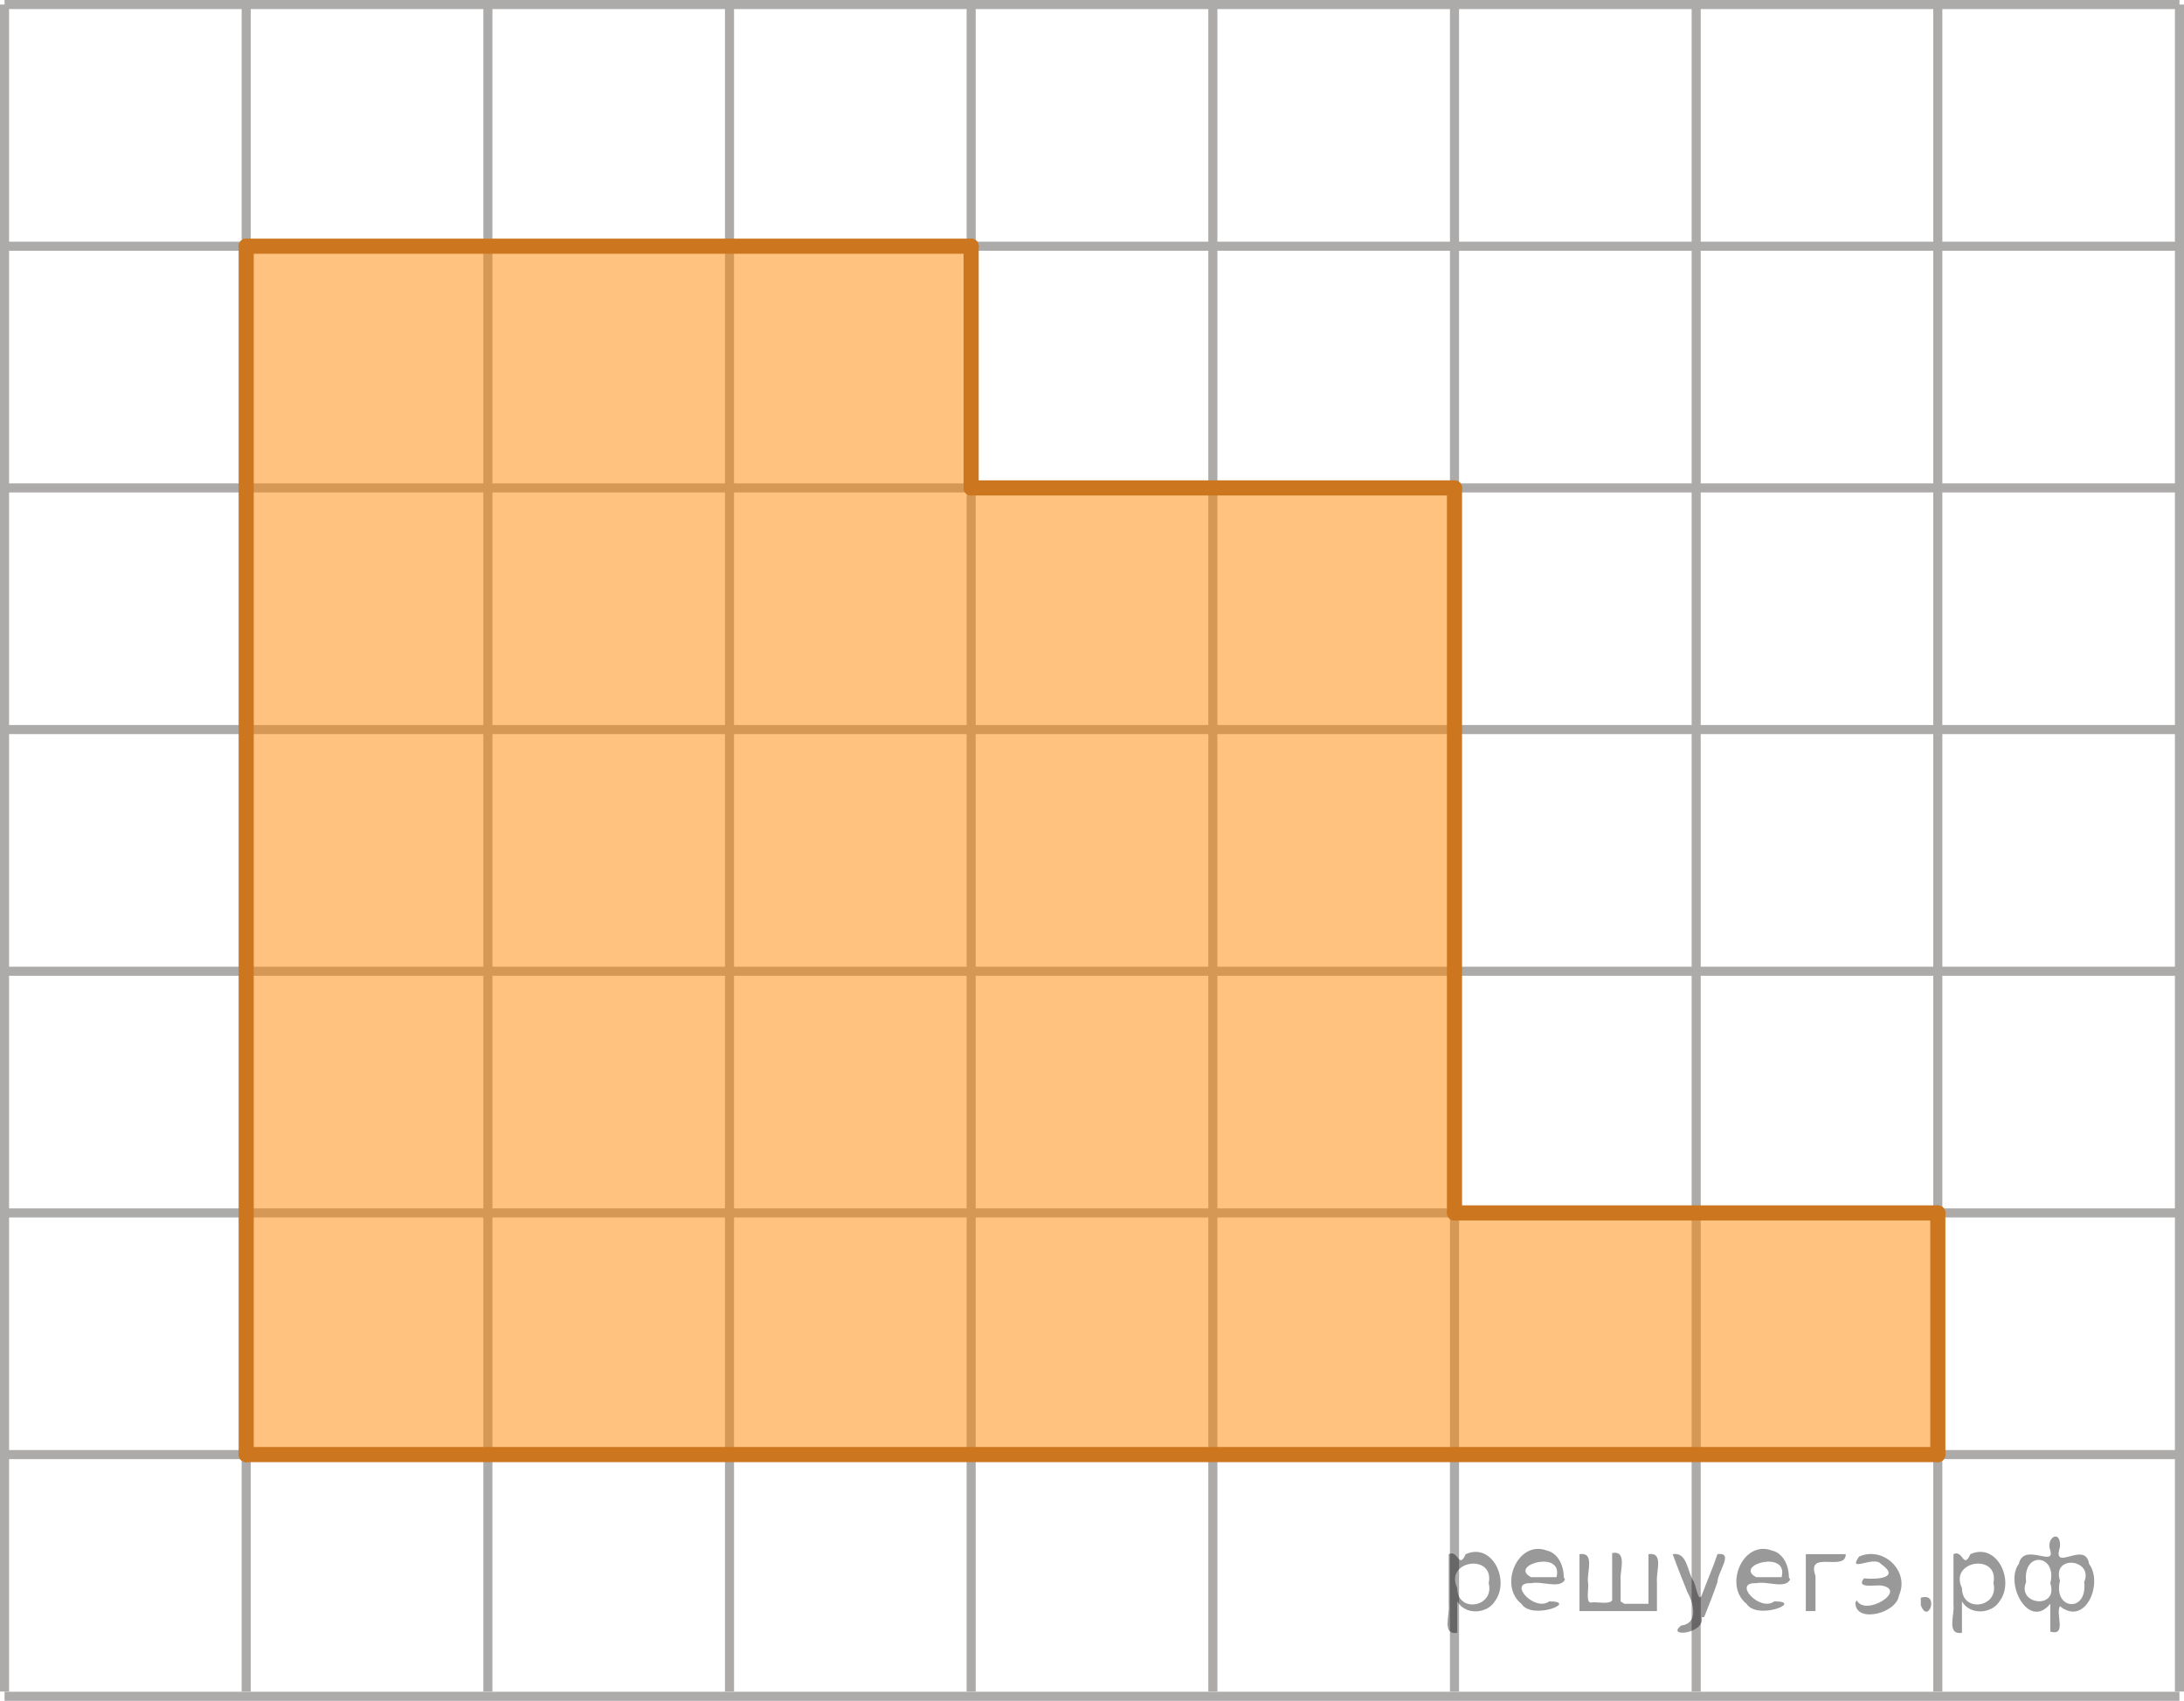
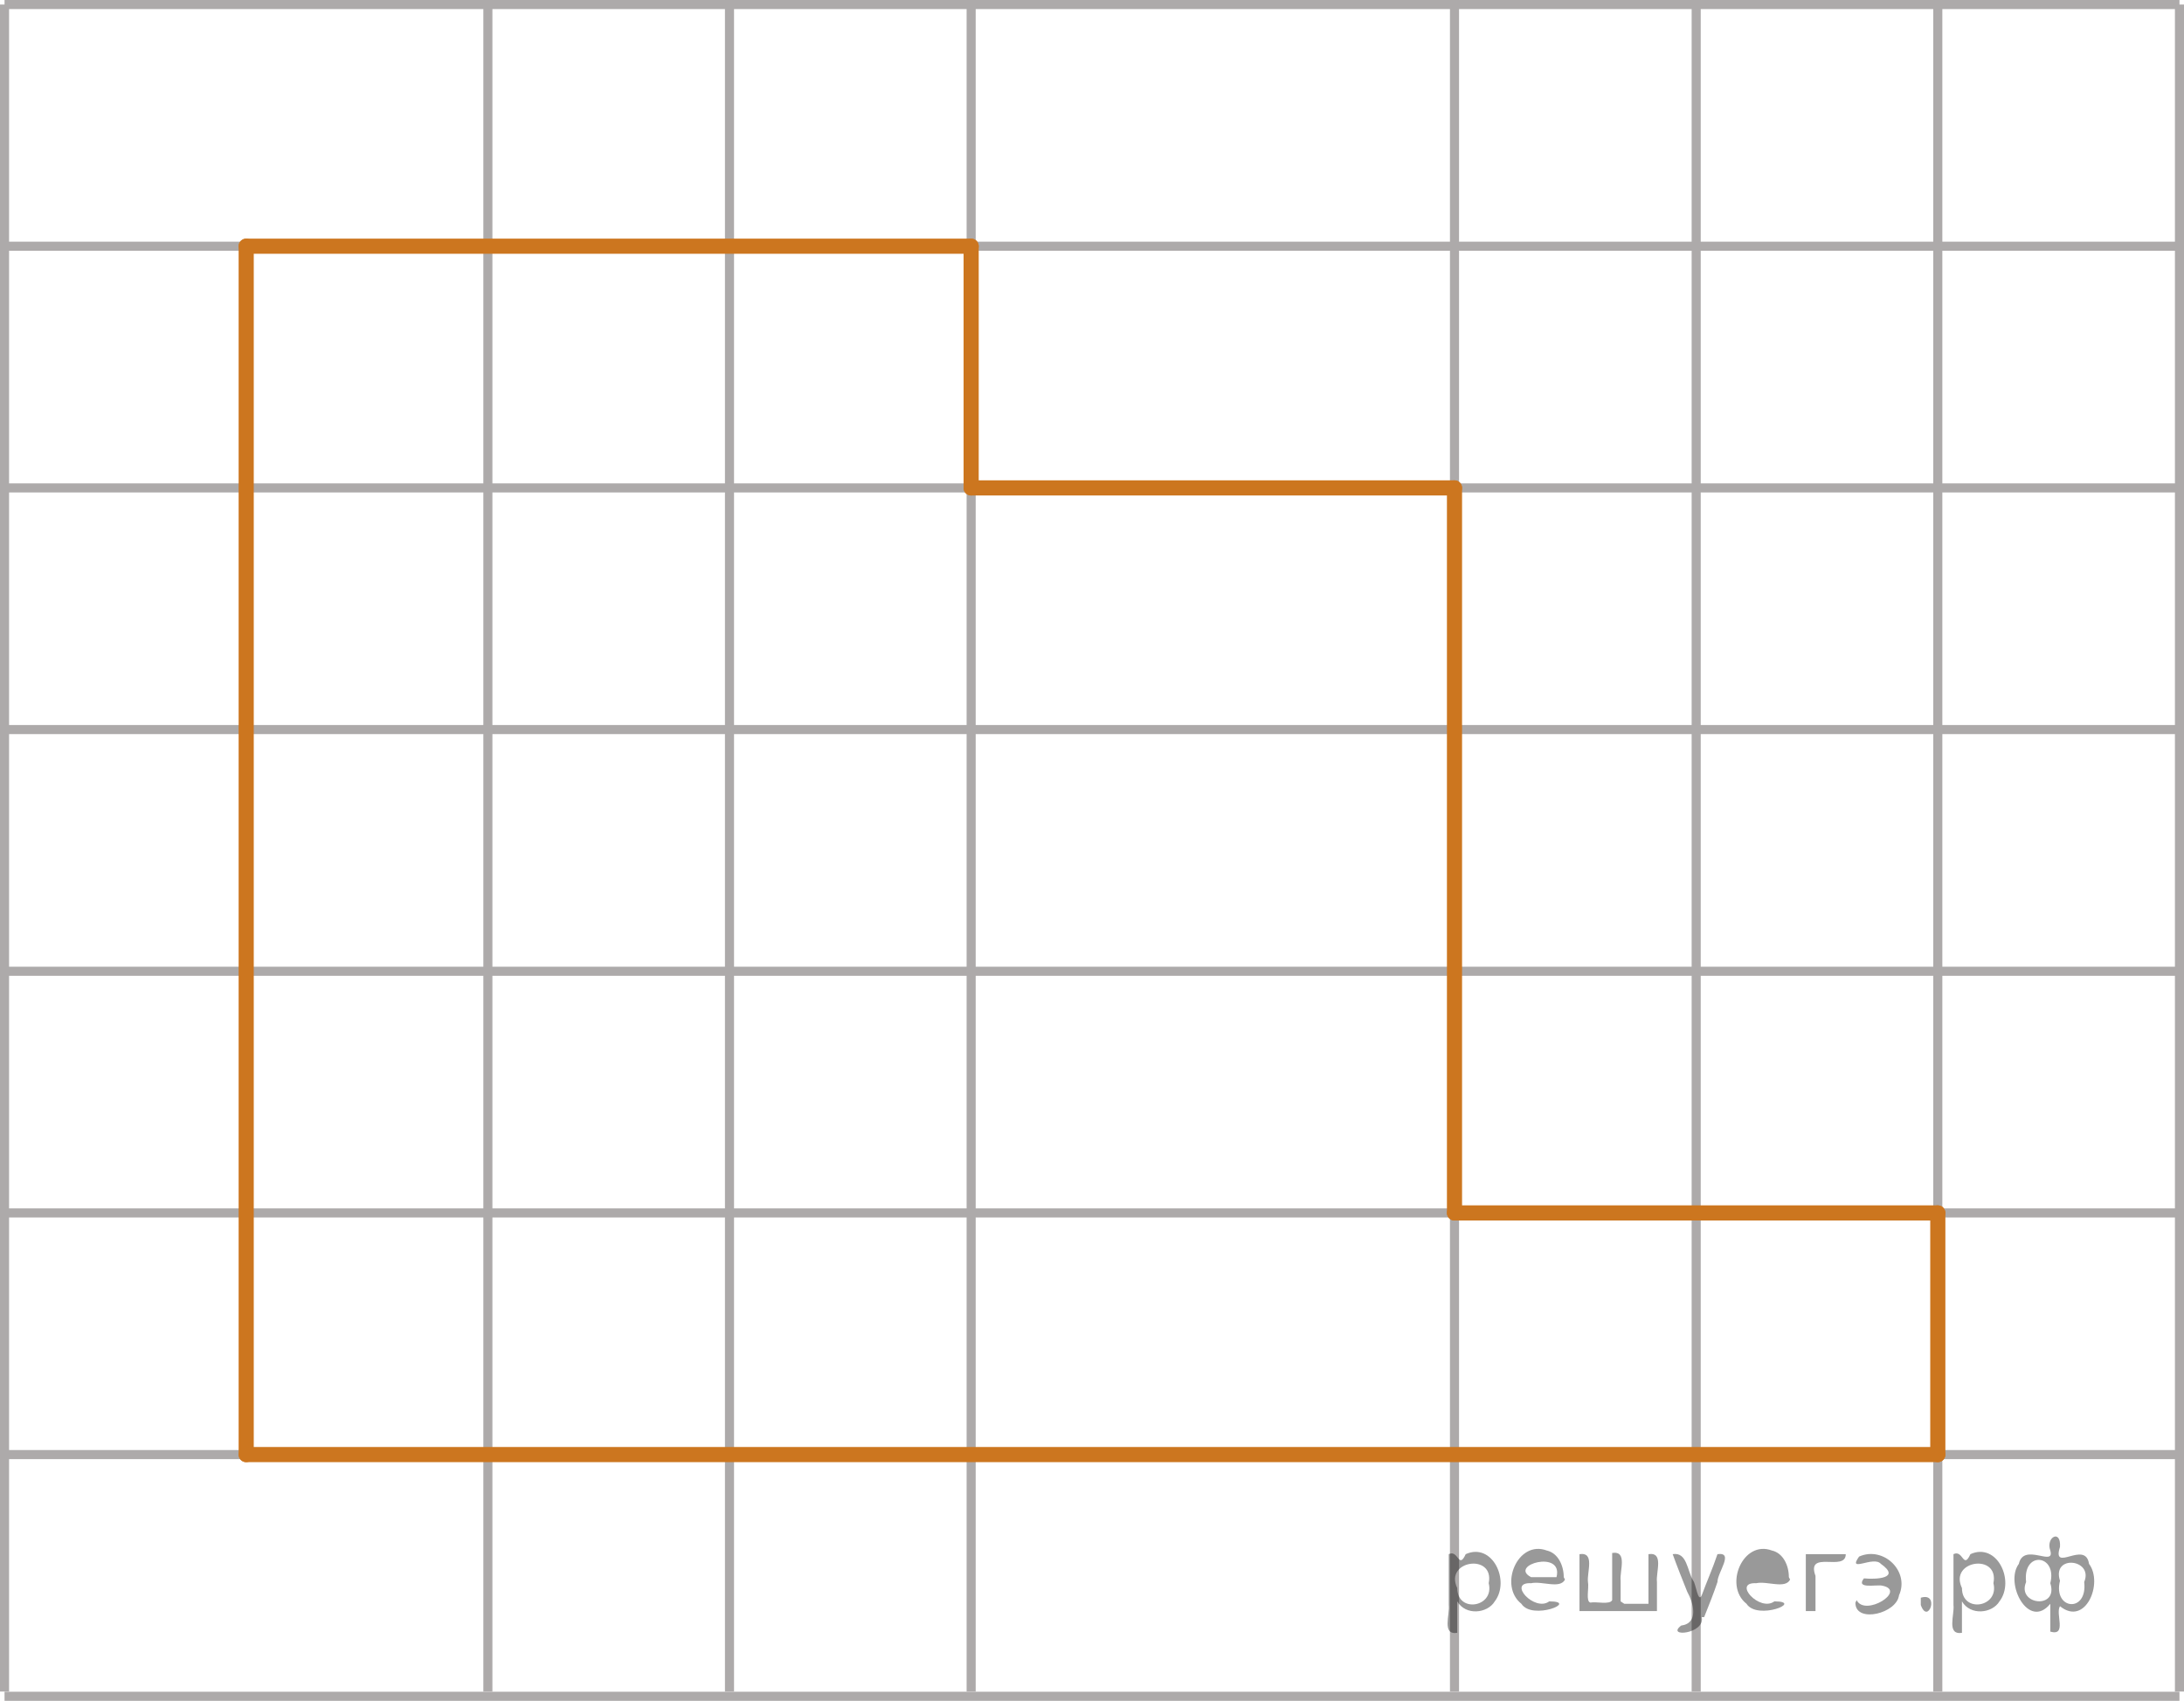
<svg xmlns="http://www.w3.org/2000/svg" version="1.1" id="Слой_1" x="0px" y="0px" width="180.446px" height="140.517px" viewBox="0 0 180.446 140.517" enable-background="new 0 0 180.446 140.517" xml:space="preserve">
  <line fill="none" stroke="#ADAAAA" stroke-width="0.75" stroke-miterlimit="10" x1="0.375" y1="0.375" x2="180.071" y2="0.375" />
  <line fill="none" stroke="#ADAAAA" stroke-width="0.75" stroke-miterlimit="10" x1="0.375" y1="20.341" x2="180.071" y2="20.341" />
  <line fill="none" stroke="#ADAAAA" stroke-width="0.75" stroke-miterlimit="10" x1="0.375" y1="40.31" x2="180.071" y2="40.31" />
  <line fill="none" stroke="#ADAAAA" stroke-width="0.75" stroke-miterlimit="10" x1="0.375" y1="60.274" x2="180.071" y2="60.274" />
  <line fill="none" stroke="#ADAAAA" stroke-width="0.75" stroke-miterlimit="10" x1="0.375" y1="80.241" x2="180.071" y2="80.241" />
  <line fill="none" stroke="#ADAAAA" stroke-width="0.75" stroke-miterlimit="10" x1="0.375" y1="100.209" x2="180.071" y2="100.209" />
  <line fill="none" stroke="#ADAAAA" stroke-width="0.75" stroke-miterlimit="10" x1="0.375" y1="120.173" x2="180.071" y2="120.173" />
  <line fill="none" stroke="#ADAAAA" stroke-width="0.75" stroke-miterlimit="10" x1="0.375" y1="140.142" x2="180.071" y2="140.142" />
  <line fill="none" stroke="#ADAAAA" stroke-width="0.75" stroke-miterlimit="10" x1="0.375" y1="139.75" x2="0.375" y2="0.375" />
-   <line fill="none" stroke="#ADAAAA" stroke-width="0.75" stroke-miterlimit="10" x1="20.341" y1="139.75" x2="20.341" y2="0.375" />
  <line fill="none" stroke="#ADAAAA" stroke-width="0.75" stroke-miterlimit="10" x1="40.309" y1="139.75" x2="40.309" y2="0.375" />
  <line fill="none" stroke="#ADAAAA" stroke-width="0.75" stroke-miterlimit="10" x1="60.272" y1="139.75" x2="60.272" y2="0.375" />
  <line fill="none" stroke="#ADAAAA" stroke-width="0.75" stroke-miterlimit="10" x1="80.238" y1="139.75" x2="80.238" y2="0.375" />
-   <line fill="none" stroke="#ADAAAA" stroke-width="0.75" stroke-miterlimit="10" x1="100.208" y1="139.75" x2="100.208" y2="0.375" />
  <line fill="none" stroke="#ADAAAA" stroke-width="0.75" stroke-miterlimit="10" x1="120.173" y1="139.75" x2="120.173" y2="0.375" />
  <line fill="none" stroke="#ADAAAA" stroke-width="0.75" stroke-miterlimit="10" x1="140.142" y1="139.75" x2="140.142" y2="0.375" />
  <line fill="none" stroke="#ADAAAA" stroke-width="0.75" stroke-miterlimit="10" x1="160.105" y1="139.75" x2="160.105" y2="0.375" />
-   <path opacity="0.5" fill="#FF8800" enable-background="new    " d="M160.105,120.173c-46.588,0-93.176,0-139.764,0  c0-33.277,0-66.555,0-99.832c19.966,0,39.931,0,59.897,0c0,6.656,0,13.313,0,19.969c13.312,0,26.623,0,39.935,0  c0,19.966,0,39.933,0,59.899c13.311,0,26.621,0,39.932,0C160.105,106.864,160.105,113.518,160.105,120.173z" />
  <line fill="none" stroke="#ADAAAA" stroke-width="0.75" stroke-miterlimit="10" x1="180.071" y1="139.75" x2="180.071" y2="0.375" />
  <line fill="none" stroke="#CC761F" stroke-width="1.25" stroke-linecap="round" stroke-linejoin="round" stroke-miterlimit="10" x1="20.341" y1="20.341" x2="80.238" y2="20.341" />
  <line fill="none" stroke="#CC761F" stroke-width="1.25" stroke-linecap="round" stroke-linejoin="round" stroke-miterlimit="10" x1="80.238" y1="40.31" x2="80.238" y2="20.341" />
  <line fill="none" stroke="#CC761F" stroke-width="1.25" stroke-linecap="round" stroke-linejoin="round" stroke-miterlimit="10" x1="120.173" y1="40.31" x2="80.238" y2="40.31" />
  <line fill="none" stroke="#CC761F" stroke-width="1.25" stroke-linecap="round" stroke-linejoin="round" stroke-miterlimit="10" x1="120.173" y1="100.209" x2="120.173" y2="40.31" />
  <line fill="none" stroke="#CC761F" stroke-width="1.25" stroke-linecap="round" stroke-linejoin="round" stroke-miterlimit="10" x1="160.105" y1="100.209" x2="120.173" y2="100.209" />
  <line fill="none" stroke="#CC761F" stroke-width="1.25" stroke-linecap="round" stroke-linejoin="round" stroke-miterlimit="10" x1="160.105" y1="120.173" x2="160.105" y2="100.209" />
  <line fill="none" stroke="#CC761F" stroke-width="1.25" stroke-linecap="round" stroke-linejoin="round" stroke-miterlimit="10" x1="20.341" y1="120.173" x2="160.105" y2="120.173" />
  <line fill="none" stroke="#CC761F" stroke-width="1.25" stroke-linecap="round" stroke-linejoin="round" stroke-miterlimit="10" x1="20.341" y1="20.341" x2="20.341" y2="120.173" />
  <g style="stroke:none;fill:#000;fill-opacity:0.4">
    <path d="m 120.4,132.4 c 0,0.8 0,1.6 0,2.5 -1.3,0.2 -0.6,-1.5 -0.7,-2.3 0,-1.4 0,-2.8 0,-4.2 0.8,-0.4 0.8,1.3 1.4,0.0 2.2,-1.0 3.7,2.2 2.4,3.9 -0.6,1.0 -2.4,1.2 -3.1,0.0 z m 2.6,-1.6 c 0.5,-2.5 -3.7,-1.9 -2.6,0.4 0.0,2.1 3.1,1.6 2.6,-0.4 z" />
    <path d="m 129.3,130.5 c -0.4,0.8 -1.9,0.1 -2.8,0.3 -2.0,-0.1 0.3,2.4 1.5,1.5 2.5,0.0 -1.4,1.6 -2.3,0.2 -1.9,-1.5 -0.3,-5.3 2.1,-4.4 0.9,0.2 1.4,1.2 1.4,2.2 z m -0.7,-0.2 c 0.6,-2.3 -4.0,-1.0 -2.1,0.0 0.7,0 1.4,-0.0 2.1,-0.0 z" />
    <path d="m 134.2,132.5 c 0.6,0 1.3,0 2.0,0 0,-1.3 0,-2.7 0,-4.1 1.3,-0.2 0.6,1.5 0.7,2.3 0,0.8 0,1.6 0,2.4 -2.1,0 -4.2,0 -6.4,0 0,-1.5 0,-3.1 0,-4.7 1.3,-0.2 0.6,1.5 0.7,2.3 0.1,0.5 -0.2,1.6 0.2,1.7 0.5,-0.1 1.6,0.2 1.8,-0.2 0,-1.3 0,-2.6 0,-3.9 1.3,-0.2 0.6,1.5 0.7,2.3 0,0.5 0,1.1 0,1.7 z" />
    <path d="m 140.6,133.6 c 0.3,1.4 -3.0,1.7 -1.7,0.7 1.5,-0.2 1.0,-1.9 0.5,-2.8 -0.4,-1.0 -0.8,-2.0 -1.2,-3.1 1.2,-0.2 1.2,1.4 1.7,2.2 0.2,0.2 0.4,1.9 0.7,1.2 0.4,-1.1 0.9,-2.2 1.3,-3.4 1.4,-0.2 0.0,1.5 -0.0,2.3 -0.3,0.9 -0.7,1.9 -1.1,2.9 z" />
-     <path d="m 147.9,130.5 c -0.4,0.8 -1.9,0.1 -2.8,0.3 -2.0,-0.1 0.3,2.4 1.5,1.5 2.5,0.0 -1.4,1.6 -2.3,0.2 -1.9,-1.5 -0.3,-5.3 2.1,-4.4 0.9,0.2 1.4,1.2 1.4,2.2 z m -0.7,-0.2 c 0.6,-2.3 -4.0,-1.0 -2.1,0.0 0.7,0 1.4,-0.0 2.1,-0.0 z" />
+     <path d="m 147.9,130.5 c -0.4,0.8 -1.9,0.1 -2.8,0.3 -2.0,-0.1 0.3,2.4 1.5,1.5 2.5,0.0 -1.4,1.6 -2.3,0.2 -1.9,-1.5 -0.3,-5.3 2.1,-4.4 0.9,0.2 1.4,1.2 1.4,2.2 z m -0.7,-0.2 z" />
    <path d="m 149.2,133.1 c 0,-1.5 0,-3.1 0,-4.7 1.1,0 2.2,0 3.3,0 0.0,1.5 -3.3,-0.4 -2.5,1.8 0,0.9 0,1.9 0,2.9 -0.2,0 -0.5,0 -0.7,0 z" />
    <path d="m 153.4,132.2 c 0.7,1.4 4.2,-0.8 2.1,-1.2 -0.5,-0.1 -2.2,0.3 -1.5,-0.6 1.0,0.1 3.1,0.0 1.4,-1.2 -0.6,-0.7 -2.8,0.8 -1.8,-0.6 2.0,-0.9 4.2,1.2 3.3,3.2 -0.2,1.5 -3.5,2.3 -3.6,0.7 l 0,-0.1 0,-0.0 0,0 z" />
    <path d="m 158.7,132.0 c 1.6,-0.5 0.6,2.3 -0.0,0.6 -0.0,-0.2 0.0,-0.4 0.0,-0.6 z" />
    <path d="m 162.1,132.4 c 0,0.8 0,1.6 0,2.5 -1.3,0.2 -0.6,-1.5 -0.7,-2.3 0,-1.4 0,-2.8 0,-4.2 0.8,-0.4 0.8,1.3 1.4,0.0 2.2,-1.0 3.7,2.2 2.4,3.9 -0.6,1.0 -2.4,1.2 -3.1,0.0 z m 2.6,-1.6 c 0.5,-2.5 -3.7,-1.9 -2.6,0.4 0.0,2.1 3.1,1.6 2.6,-0.4 z" />
    <path d="m 167.4,130.7 c -0.8,1.9 2.7,2.3 2.0,0.1 0.6,-2.4 -2.3,-2.7 -2.0,-0.1 z m 2.0,4.2 c 0,-0.8 0,-1.6 0,-2.4 -1.8,2.2 -3.8,-1.7 -2.6,-3.3 0.4,-1.8 3.0,0.3 2.6,-1.1 -0.4,-1.1 0.9,-1.8 0.8,-0.3 -0.7,2.2 2.1,-0.6 2.4,1.4 1.2,1.6 -0.3,5.2 -2.4,3.5 -0.4,0.6 0.6,2.5 -0.8,2.1 z m 2.8,-4.2 c 0.8,-1.9 -2.7,-2.3 -2.0,-0.1 -0.6,2.4 2.3,2.7 2.0,0.1 z" />
  </g>
</svg>